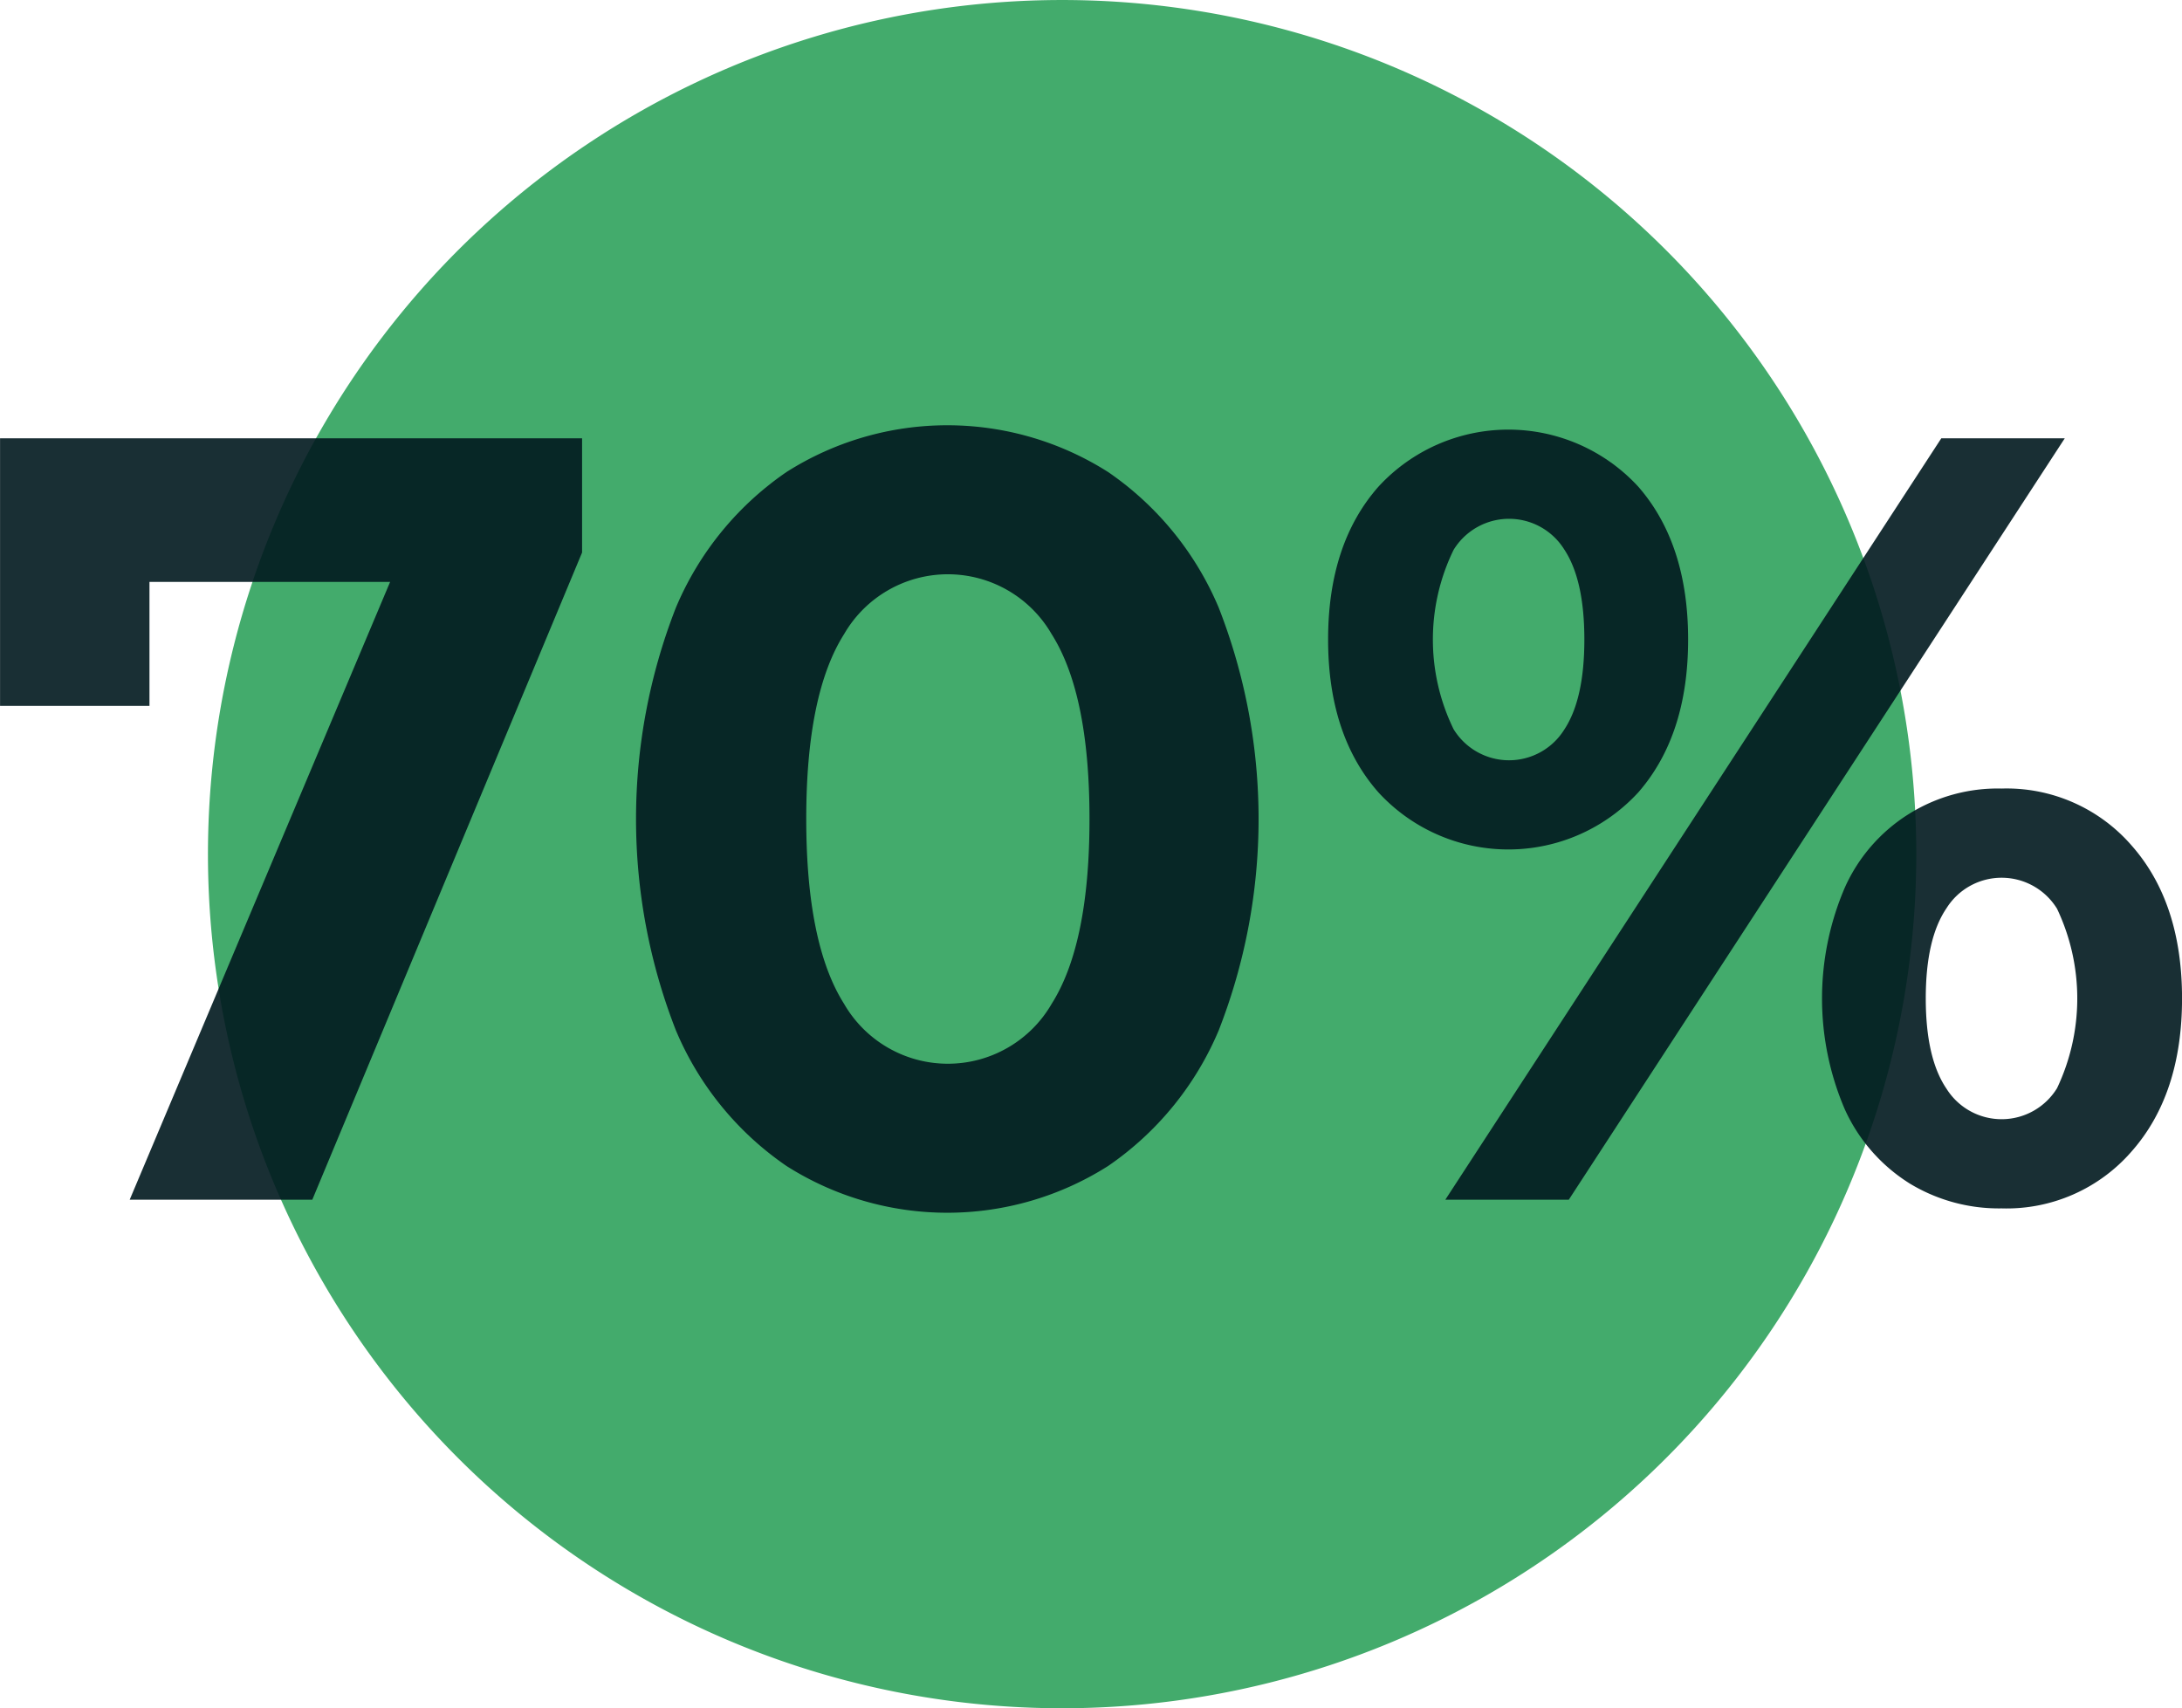
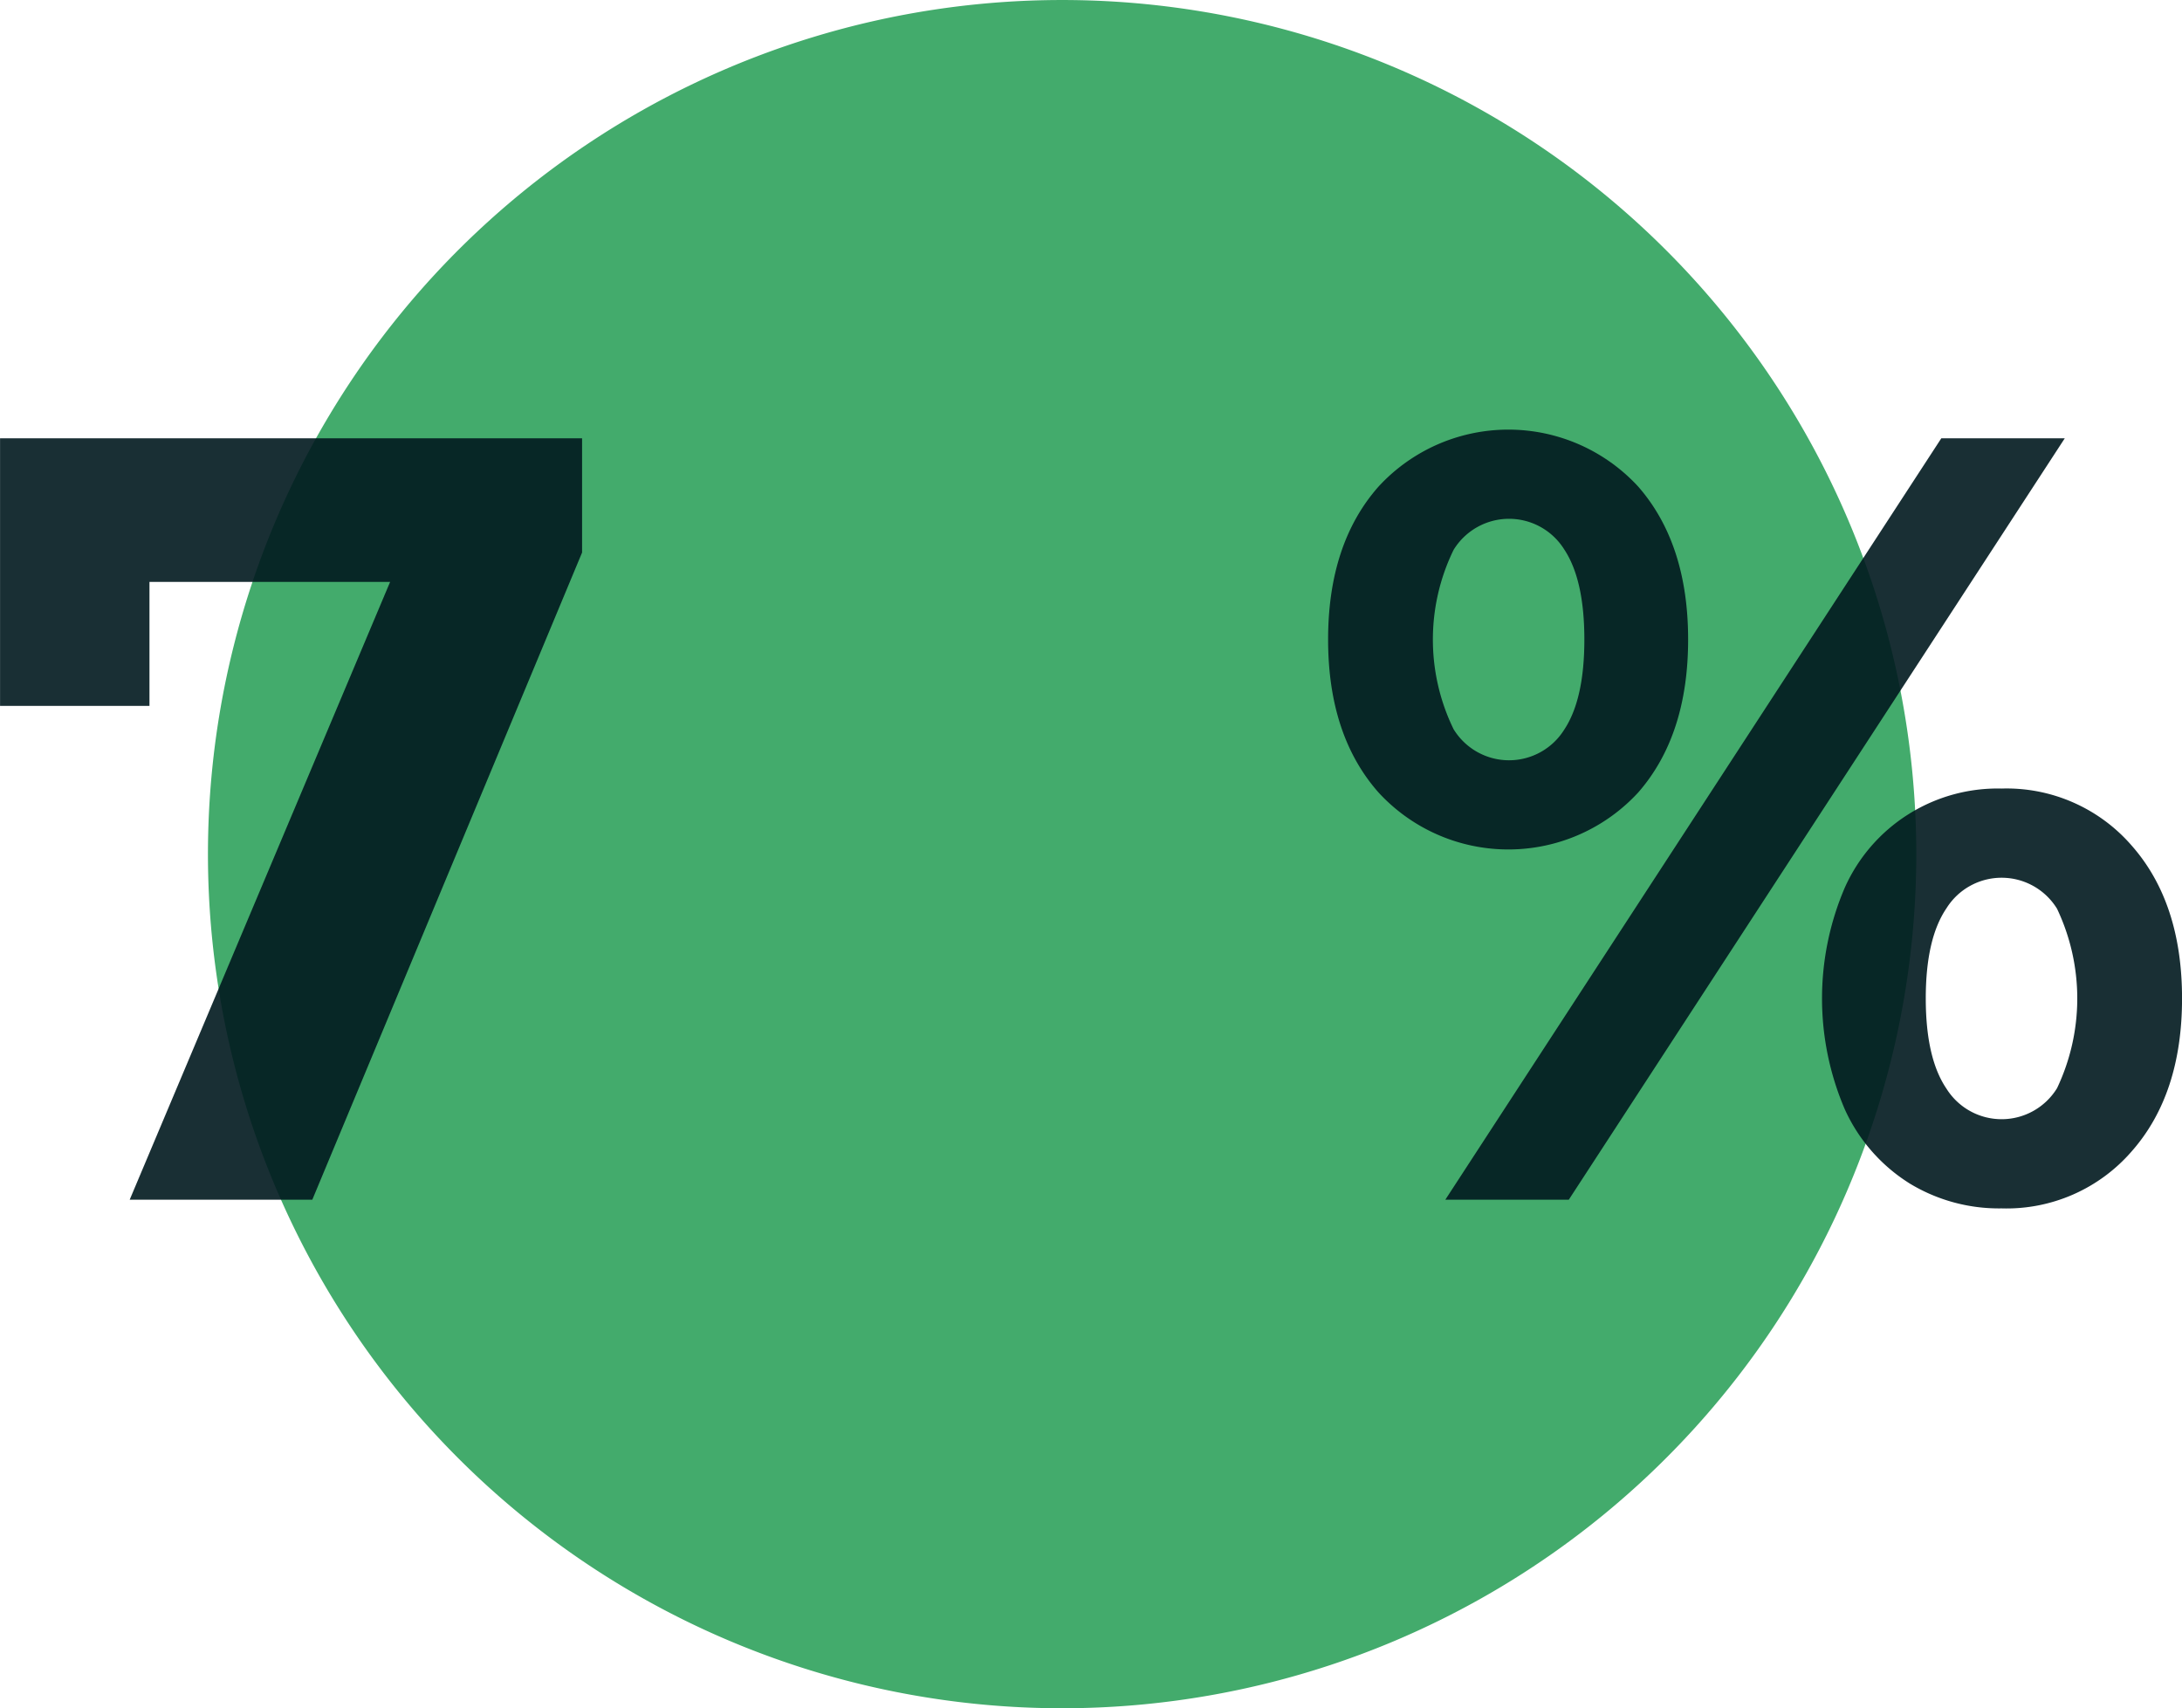
<svg xmlns="http://www.w3.org/2000/svg" width="160.483" height="125.643" viewBox="0 0 160.483 125.643">
  <g id="Grupo_3490" data-name="Grupo 3490" transform="translate(-976.983 -4057.324)">
    <path id="Trazado_4193" data-name="Trazado 4193" d="M2689.922,4078.012a62.822,62.822,0,1,1-62.822-62.822A62.823,62.823,0,0,1,2689.922,4078.012Z" transform="translate(-1572 42.135)" fill="#43ab6c" />
    <g id="Grupo_1545" data-name="Grupo 1545" transform="translate(-1572 42.135)" opacity="0.9">
      <path id="Trazado_4200" data-name="Trazado 4200" d="M2591.794,4047.428v8.4l-19.841,47.6h-13.431l19.154-45.44h-17.7v9.12h-10.989v-19.68Z" fill="#00181e" />
-       <path id="Trazado_4201" data-name="Trazado 4201" d="M2606.828,4100.948a22.8,22.8,0,0,1-8.128-9.96,42.673,42.673,0,0,1,0-31.12,22.809,22.809,0,0,1,8.128-9.96,22.055,22.055,0,0,1,23.656,0,22.834,22.834,0,0,1,8.128,9.96,42.673,42.673,0,0,1,0,31.12,22.821,22.821,0,0,1-8.128,9.96,22.055,22.055,0,0,1-23.656,0Zm19.5-11.92q2.785-4.4,2.786-13.6t-2.786-13.6a8.817,8.817,0,0,0-15.262,0q-2.787,4.4-2.785,13.6t2.785,13.6a8.817,8.817,0,0,0,15.262,0Z" fill="#00181e" />
      <path id="Trazado_4202" data-name="Trazado 4202" d="M2650.363,4073.468q-3.7-4.2-3.7-11.24t3.7-11.24a12.976,12.976,0,0,1,19.116,0q3.663,4.2,3.663,11.24t-3.663,11.24a12.976,12.976,0,0,1-19.116,0Zm13.659-4.6q1.488-2.238,1.488-6.64t-1.488-6.64a4.783,4.783,0,0,0-8.127.04,15.034,15.034,0,0,0,0,13.2,4.783,4.783,0,0,0,8.127.04Zm27.74-21.44h9.081l-36.477,56h-9.081Zm-2.4,54.76a12.52,12.52,0,0,1-4.693-5.4,20.669,20.669,0,0,1,0-16.32,12.31,12.31,0,0,1,11.523-7.28,12.173,12.173,0,0,1,9.577,4.2q3.7,4.2,3.7,11.24t-3.7,11.24a12.174,12.174,0,0,1-9.577,4.2A12.646,12.646,0,0,1,2689.358,4102.188Zm10.913-6.96a15.381,15.381,0,0,0,0-13.2,4.784,4.784,0,0,0-8.128-.04q-1.527,2.241-1.526,6.64t1.526,6.64a4.784,4.784,0,0,0,8.128-.04Z" fill="#00181e" />
    </g>
  </g>
</svg>